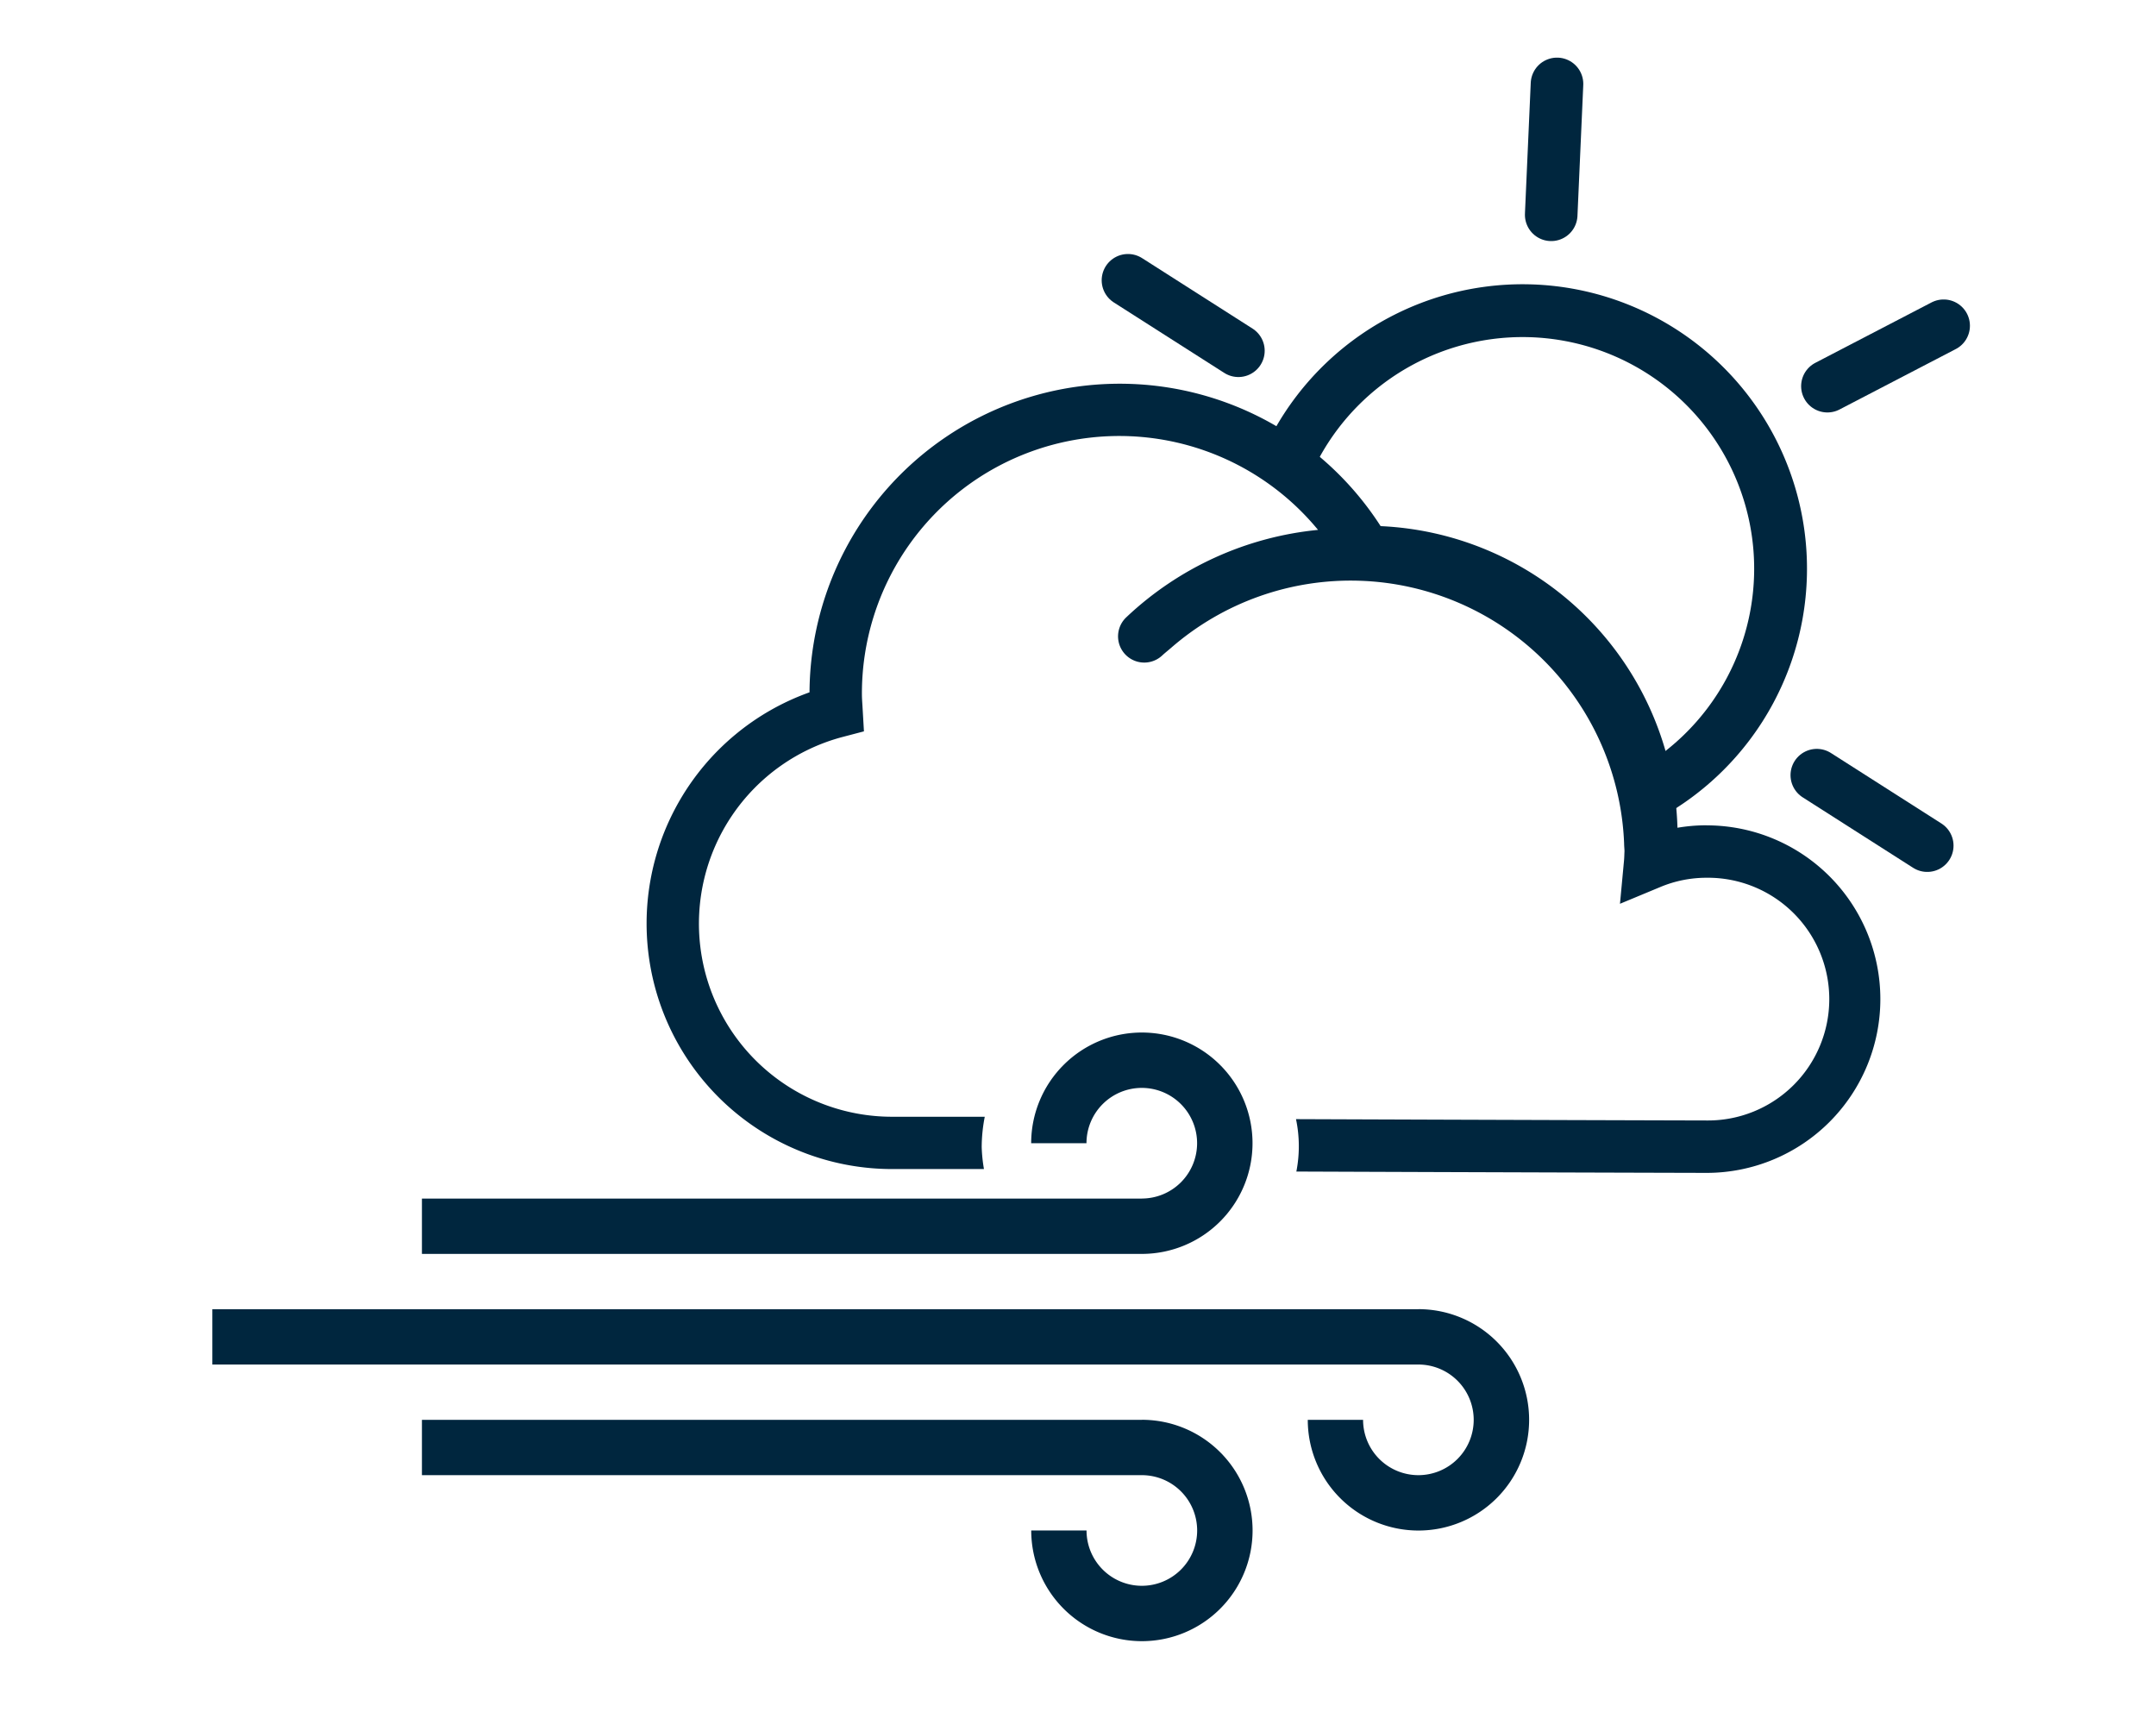
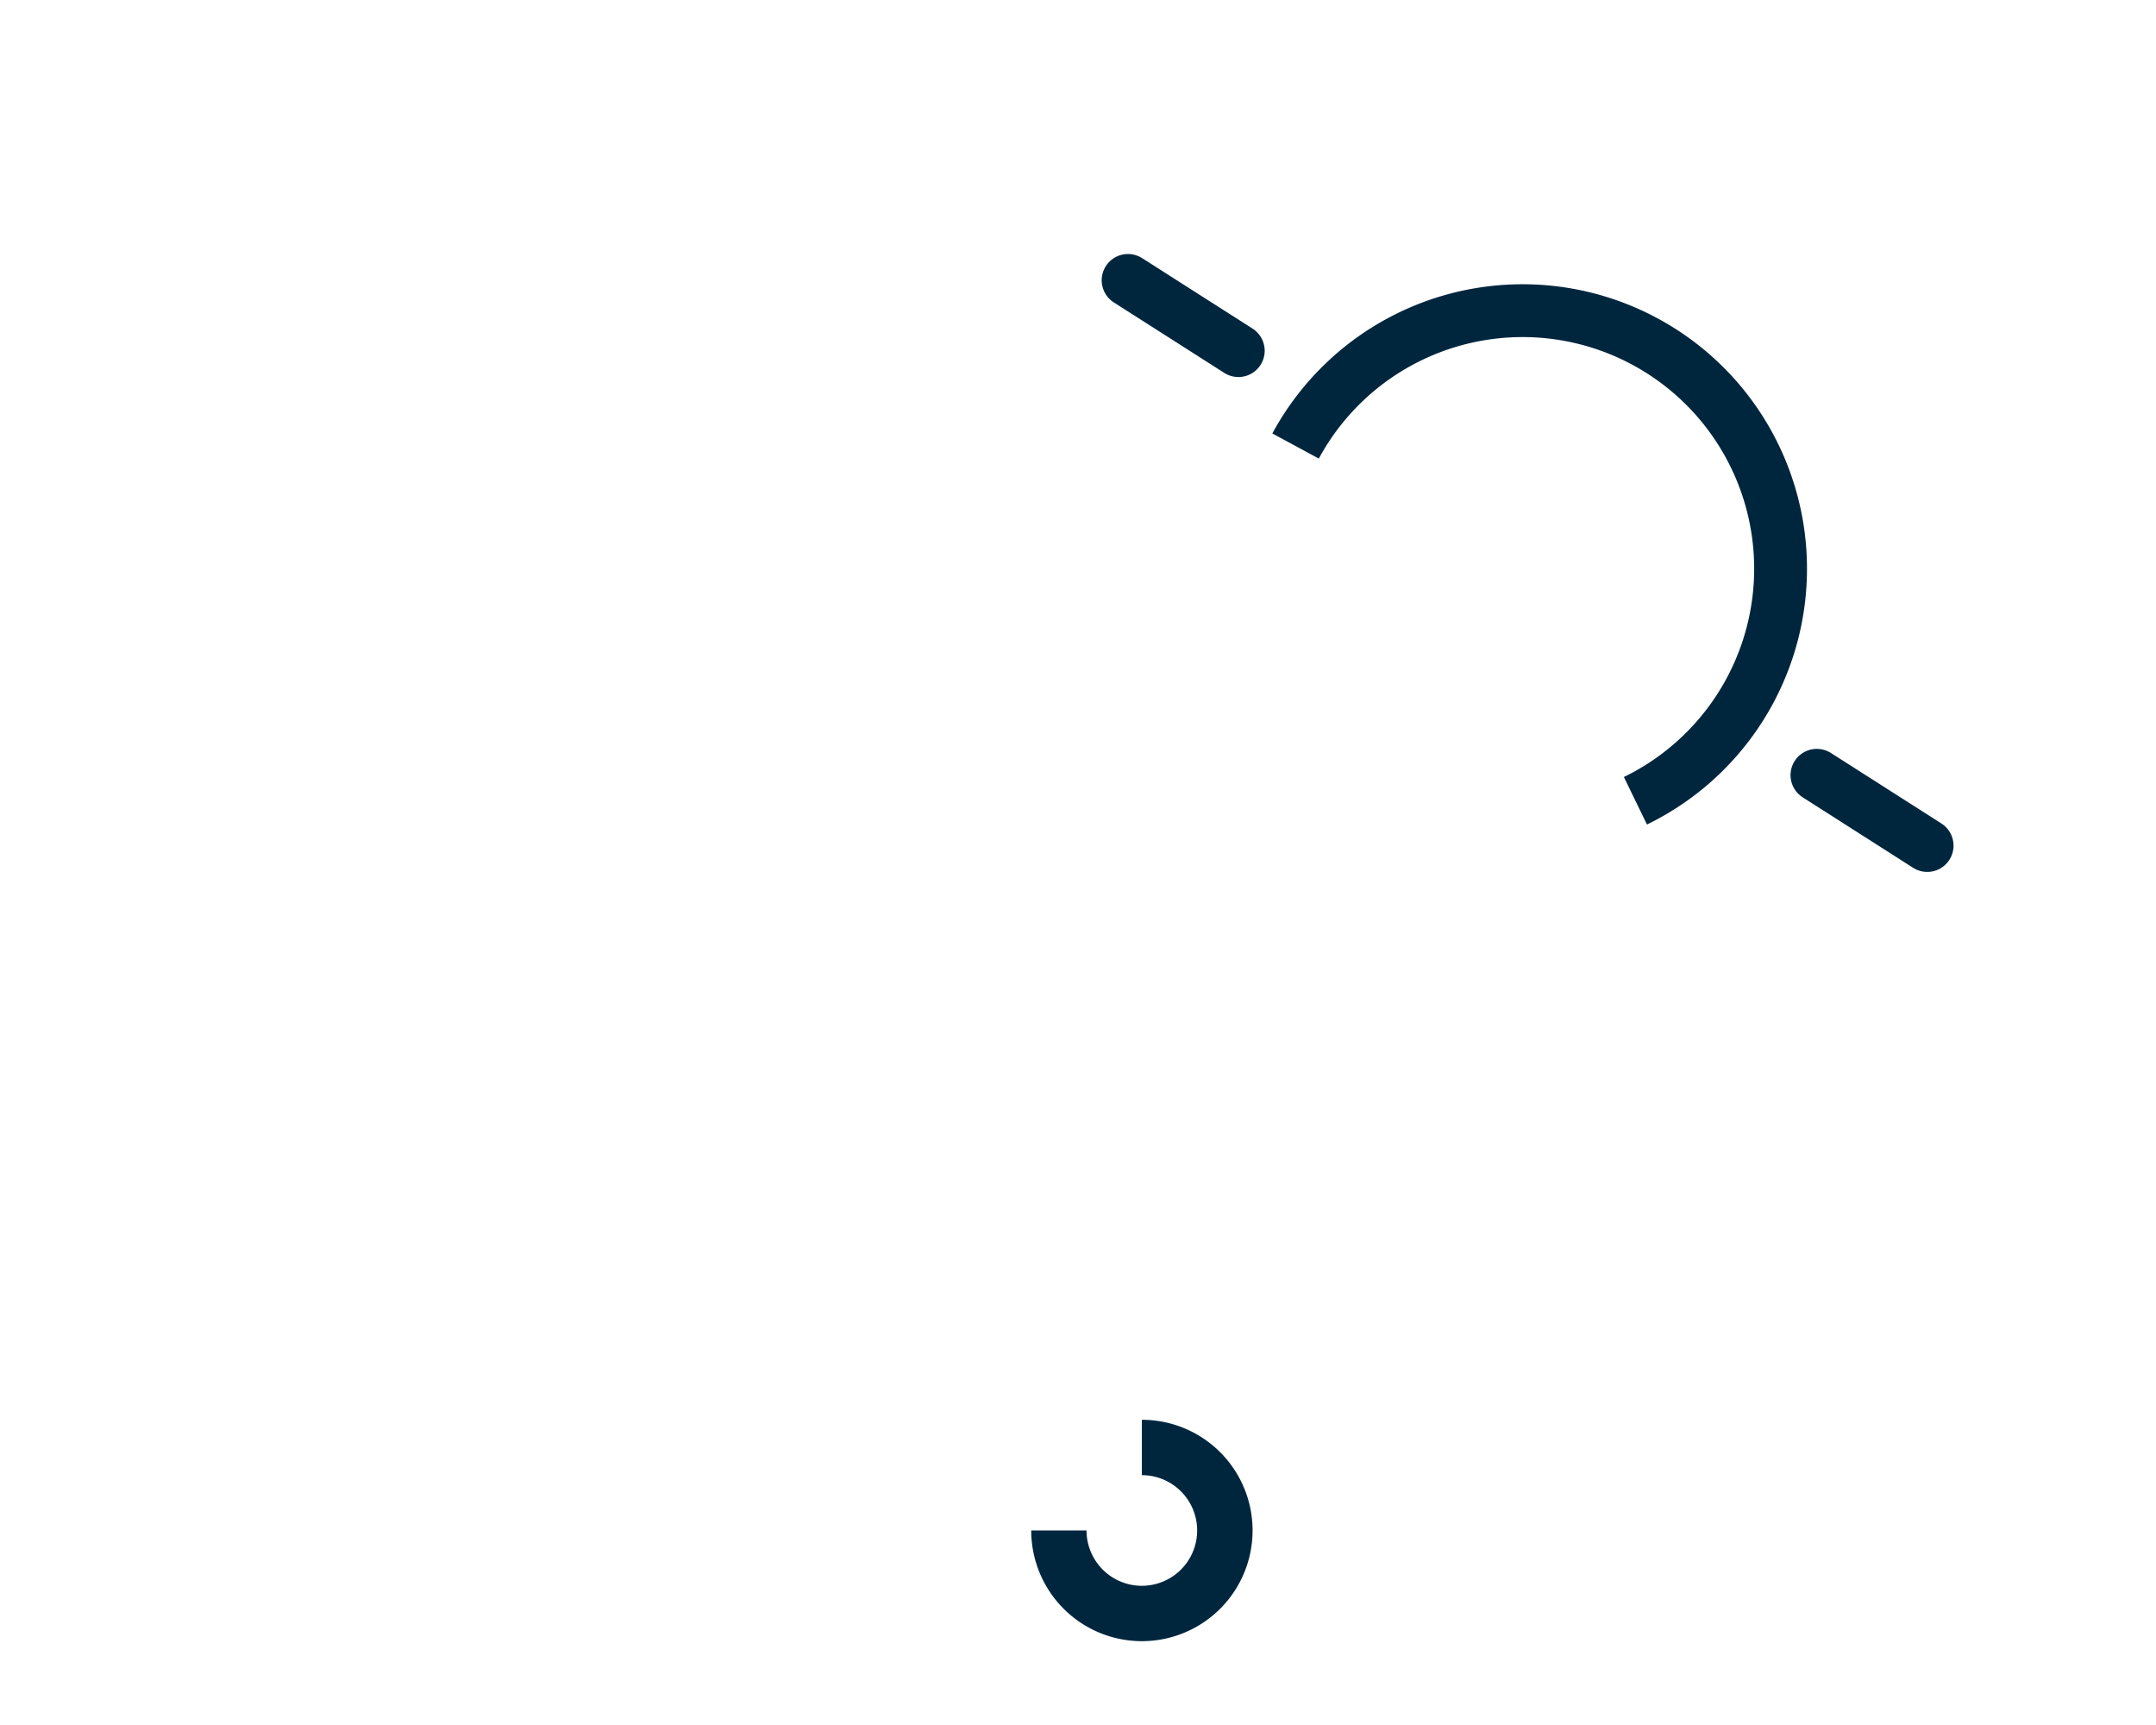
<svg xmlns="http://www.w3.org/2000/svg" viewBox="0 0 150 120">
  <defs>
    <style>.a{fill:#00263e;}.b,.c{fill:none;stroke:#00263e;}.b{stroke-miterlimit:10;stroke-width:3.675px;}.c{stroke-linecap:round;stroke-linejoin:round;stroke-width:3.657px;}</style>
  </defs>
-   <path class="a" d="M118.727,57.412a11.931,11.931,0,0,0-2.02.171A21.63,21.63,0,0,0,96.055,36.6,21.583,21.583,0,0,0,56.321,48.162a17.079,17.079,0,0,0,5.747,33.163s3.336,0,6.389,0A10.759,10.759,0,0,1,68.3,79.8a11.059,11.059,0,0,1,.213-2.113l-6.438,0a13.434,13.434,0,0,1-3.412-26.431l1.444-.379L60,49.034c-.017-.248-.034-.5-.034-.747A17.905,17.905,0,0,1,91.7,36.862a22.614,22.614,0,0,0-13.34,6.08,1.823,1.823,0,1,0,2.5,2.654c.2-.185.407-.347.612-.524a19.035,19.035,0,0,1,31.523,13.6c0,.182.023.361.026.544-.012.213-.012.427-.032.641l-.282,3.015,2.8-1.164a8.327,8.327,0,0,1,3.227-.647,8.443,8.443,0,1,1,0,16.885c-.311,0-15.472-.042-28.567-.093a9.147,9.147,0,0,1,.025,3.646c12.752.051,28.234.093,28.542.093a12.088,12.088,0,1,0,0-24.176Z" />
-   <path class="a" d="M79.442,98.772H29.355v3.848H79.442a3.848,3.848,0,1,1-3.848,3.848H71.746a7.7,7.7,0,1,0,7.7-7.7Z" />
-   <path class="a" d="M98.682,91.076H14.774v3.848H98.682a3.848,3.848,0,1,1-3.848,3.848H90.986a7.7,7.7,0,1,0,7.7-7.7Z" />
-   <path class="a" d="M79.442,83.38H29.355v3.848H79.442a7.7,7.7,0,1,0-7.7-7.7h3.848a3.848,3.848,0,1,1,3.848,3.848Z" />
+   <path class="a" d="M79.442,98.772v3.848H79.442a3.848,3.848,0,1,1-3.848,3.848H71.746a7.7,7.7,0,1,0,7.7-7.7Z" />
  <path class="b" d="M90.138,31.027a17.951,17.951,0,1,1,23.644,24.678" />
-   <line class="c" x1="108.326" y1="5.837" x2="107.922" y2="14.942" />
-   <line class="c" x1="135.226" y1="22.661" x2="127.139" y2="26.864" />
  <line class="c" x1="78.476" y1="19.498" x2="86.16" y2="24.4" />
  <line class="c" x1="126.401" y1="53.924" x2="134.085" y2="58.827" />
</svg>